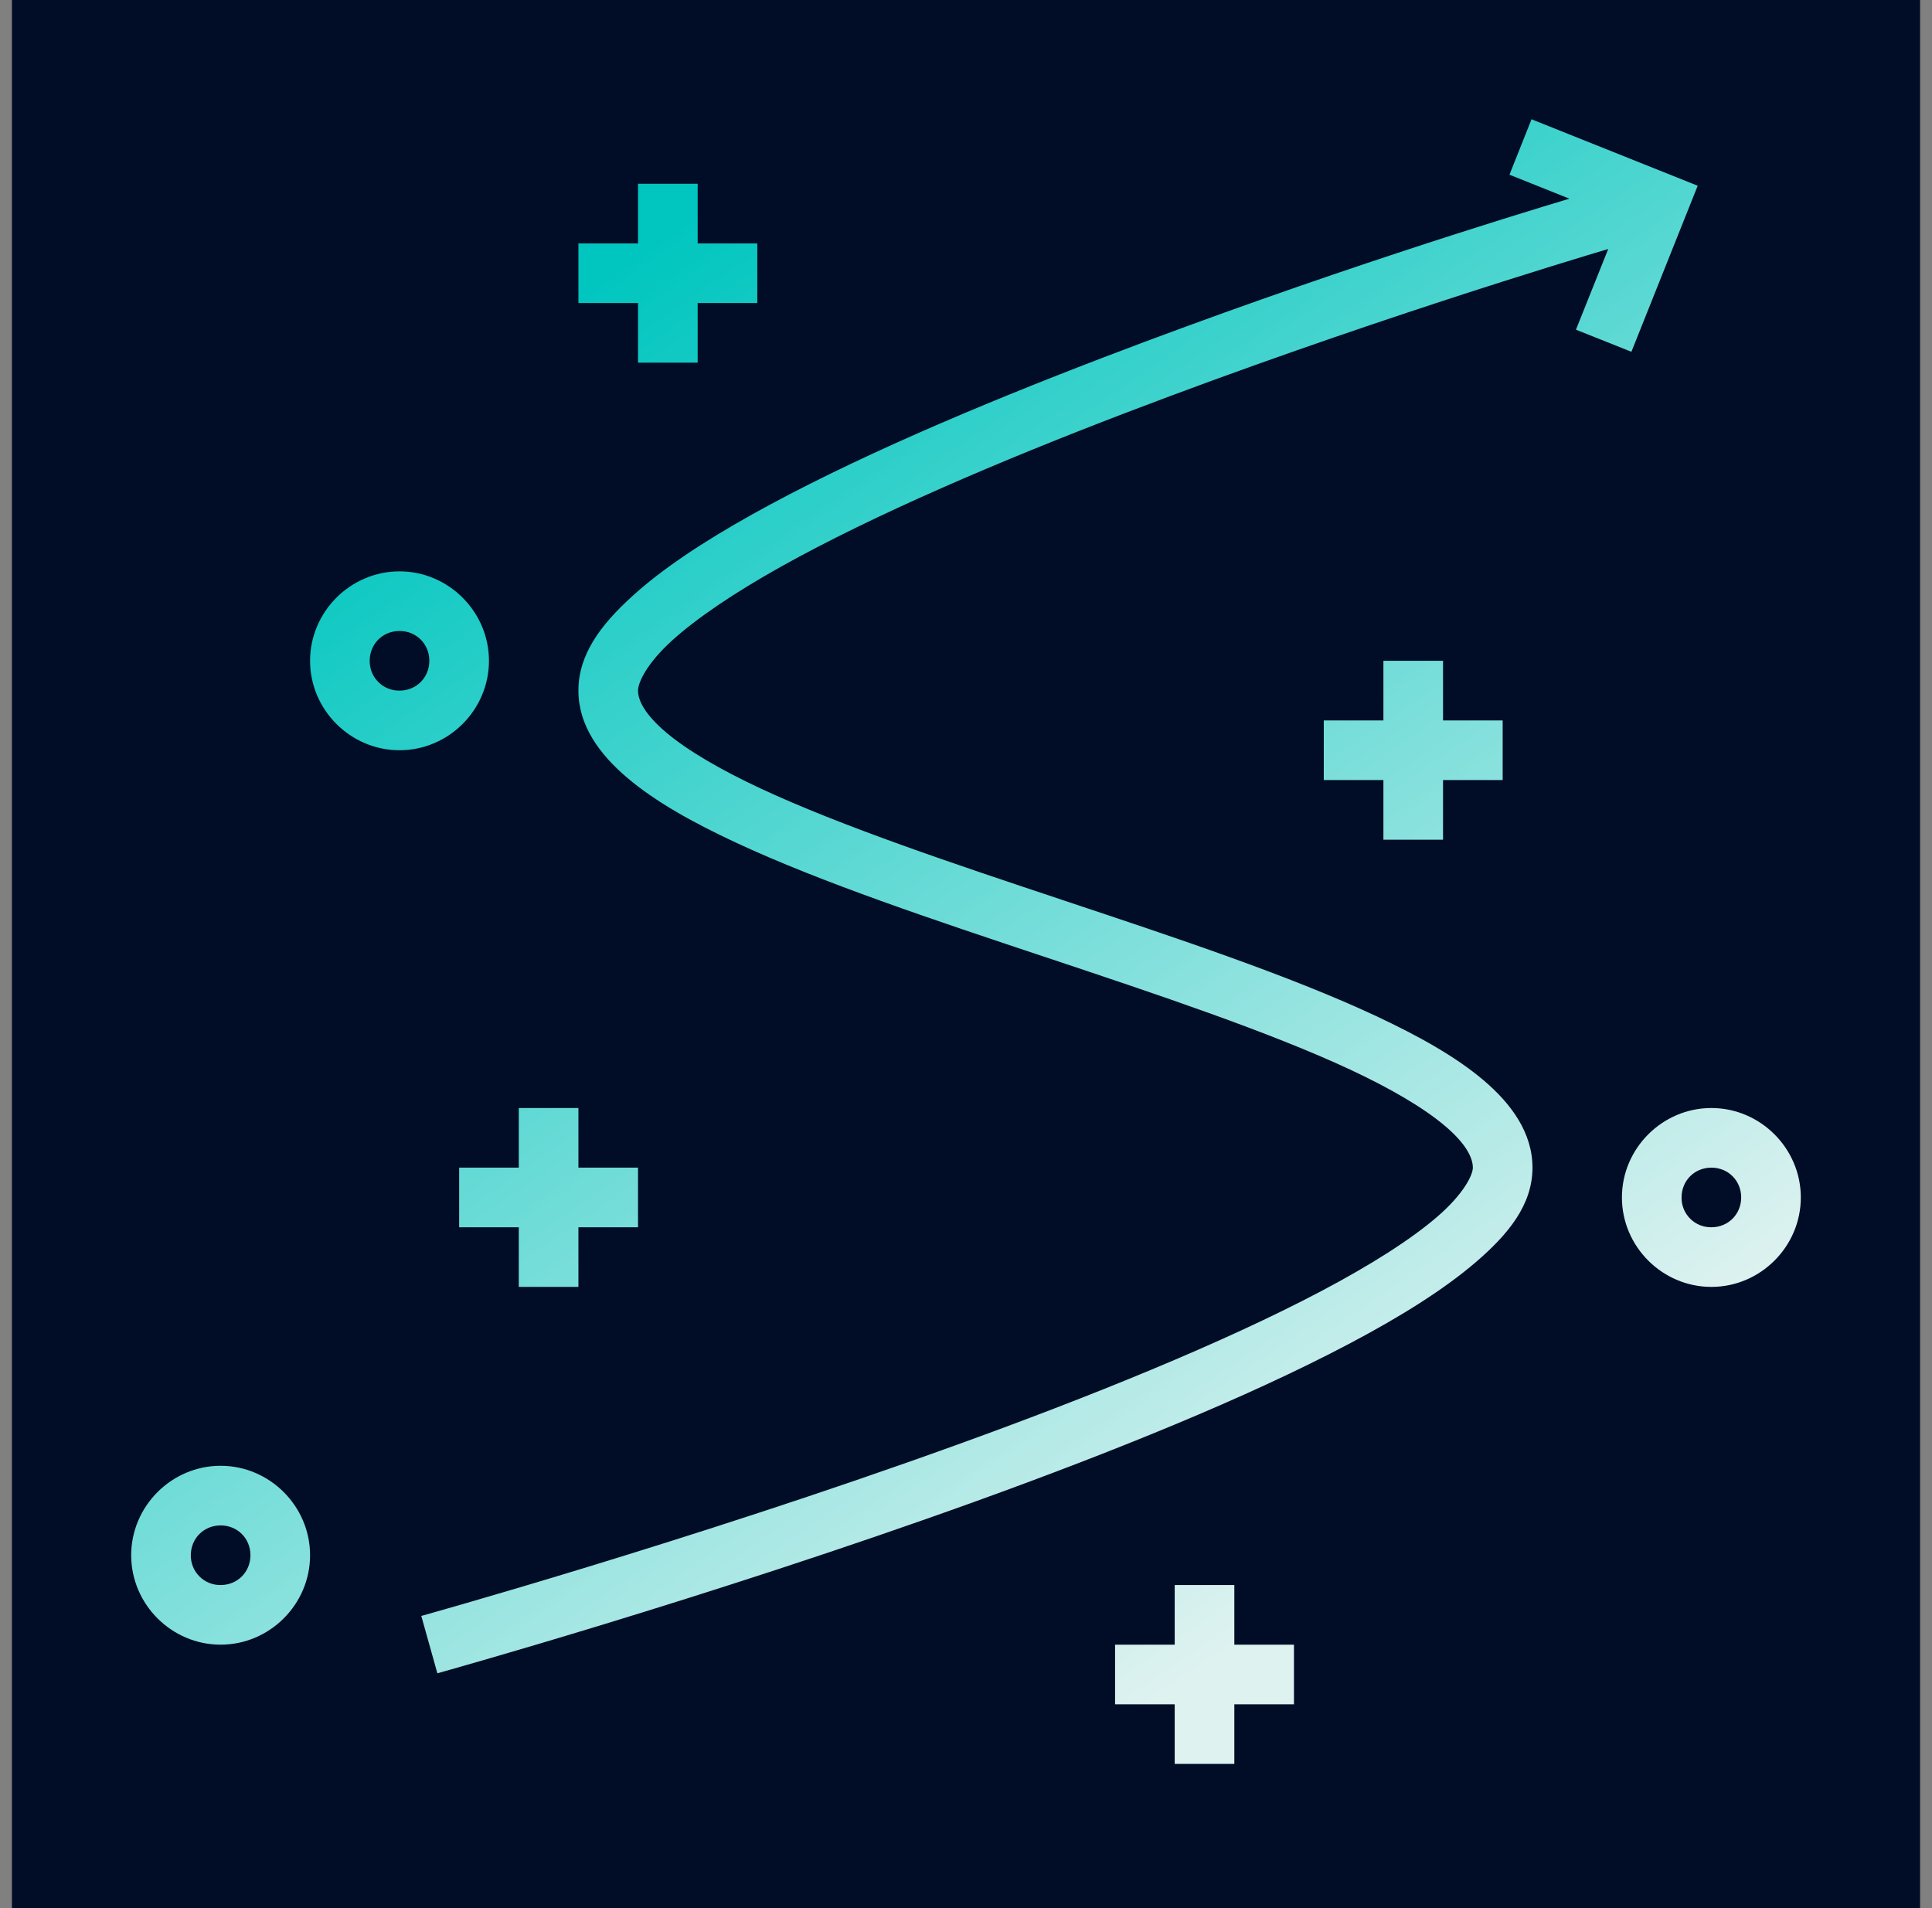
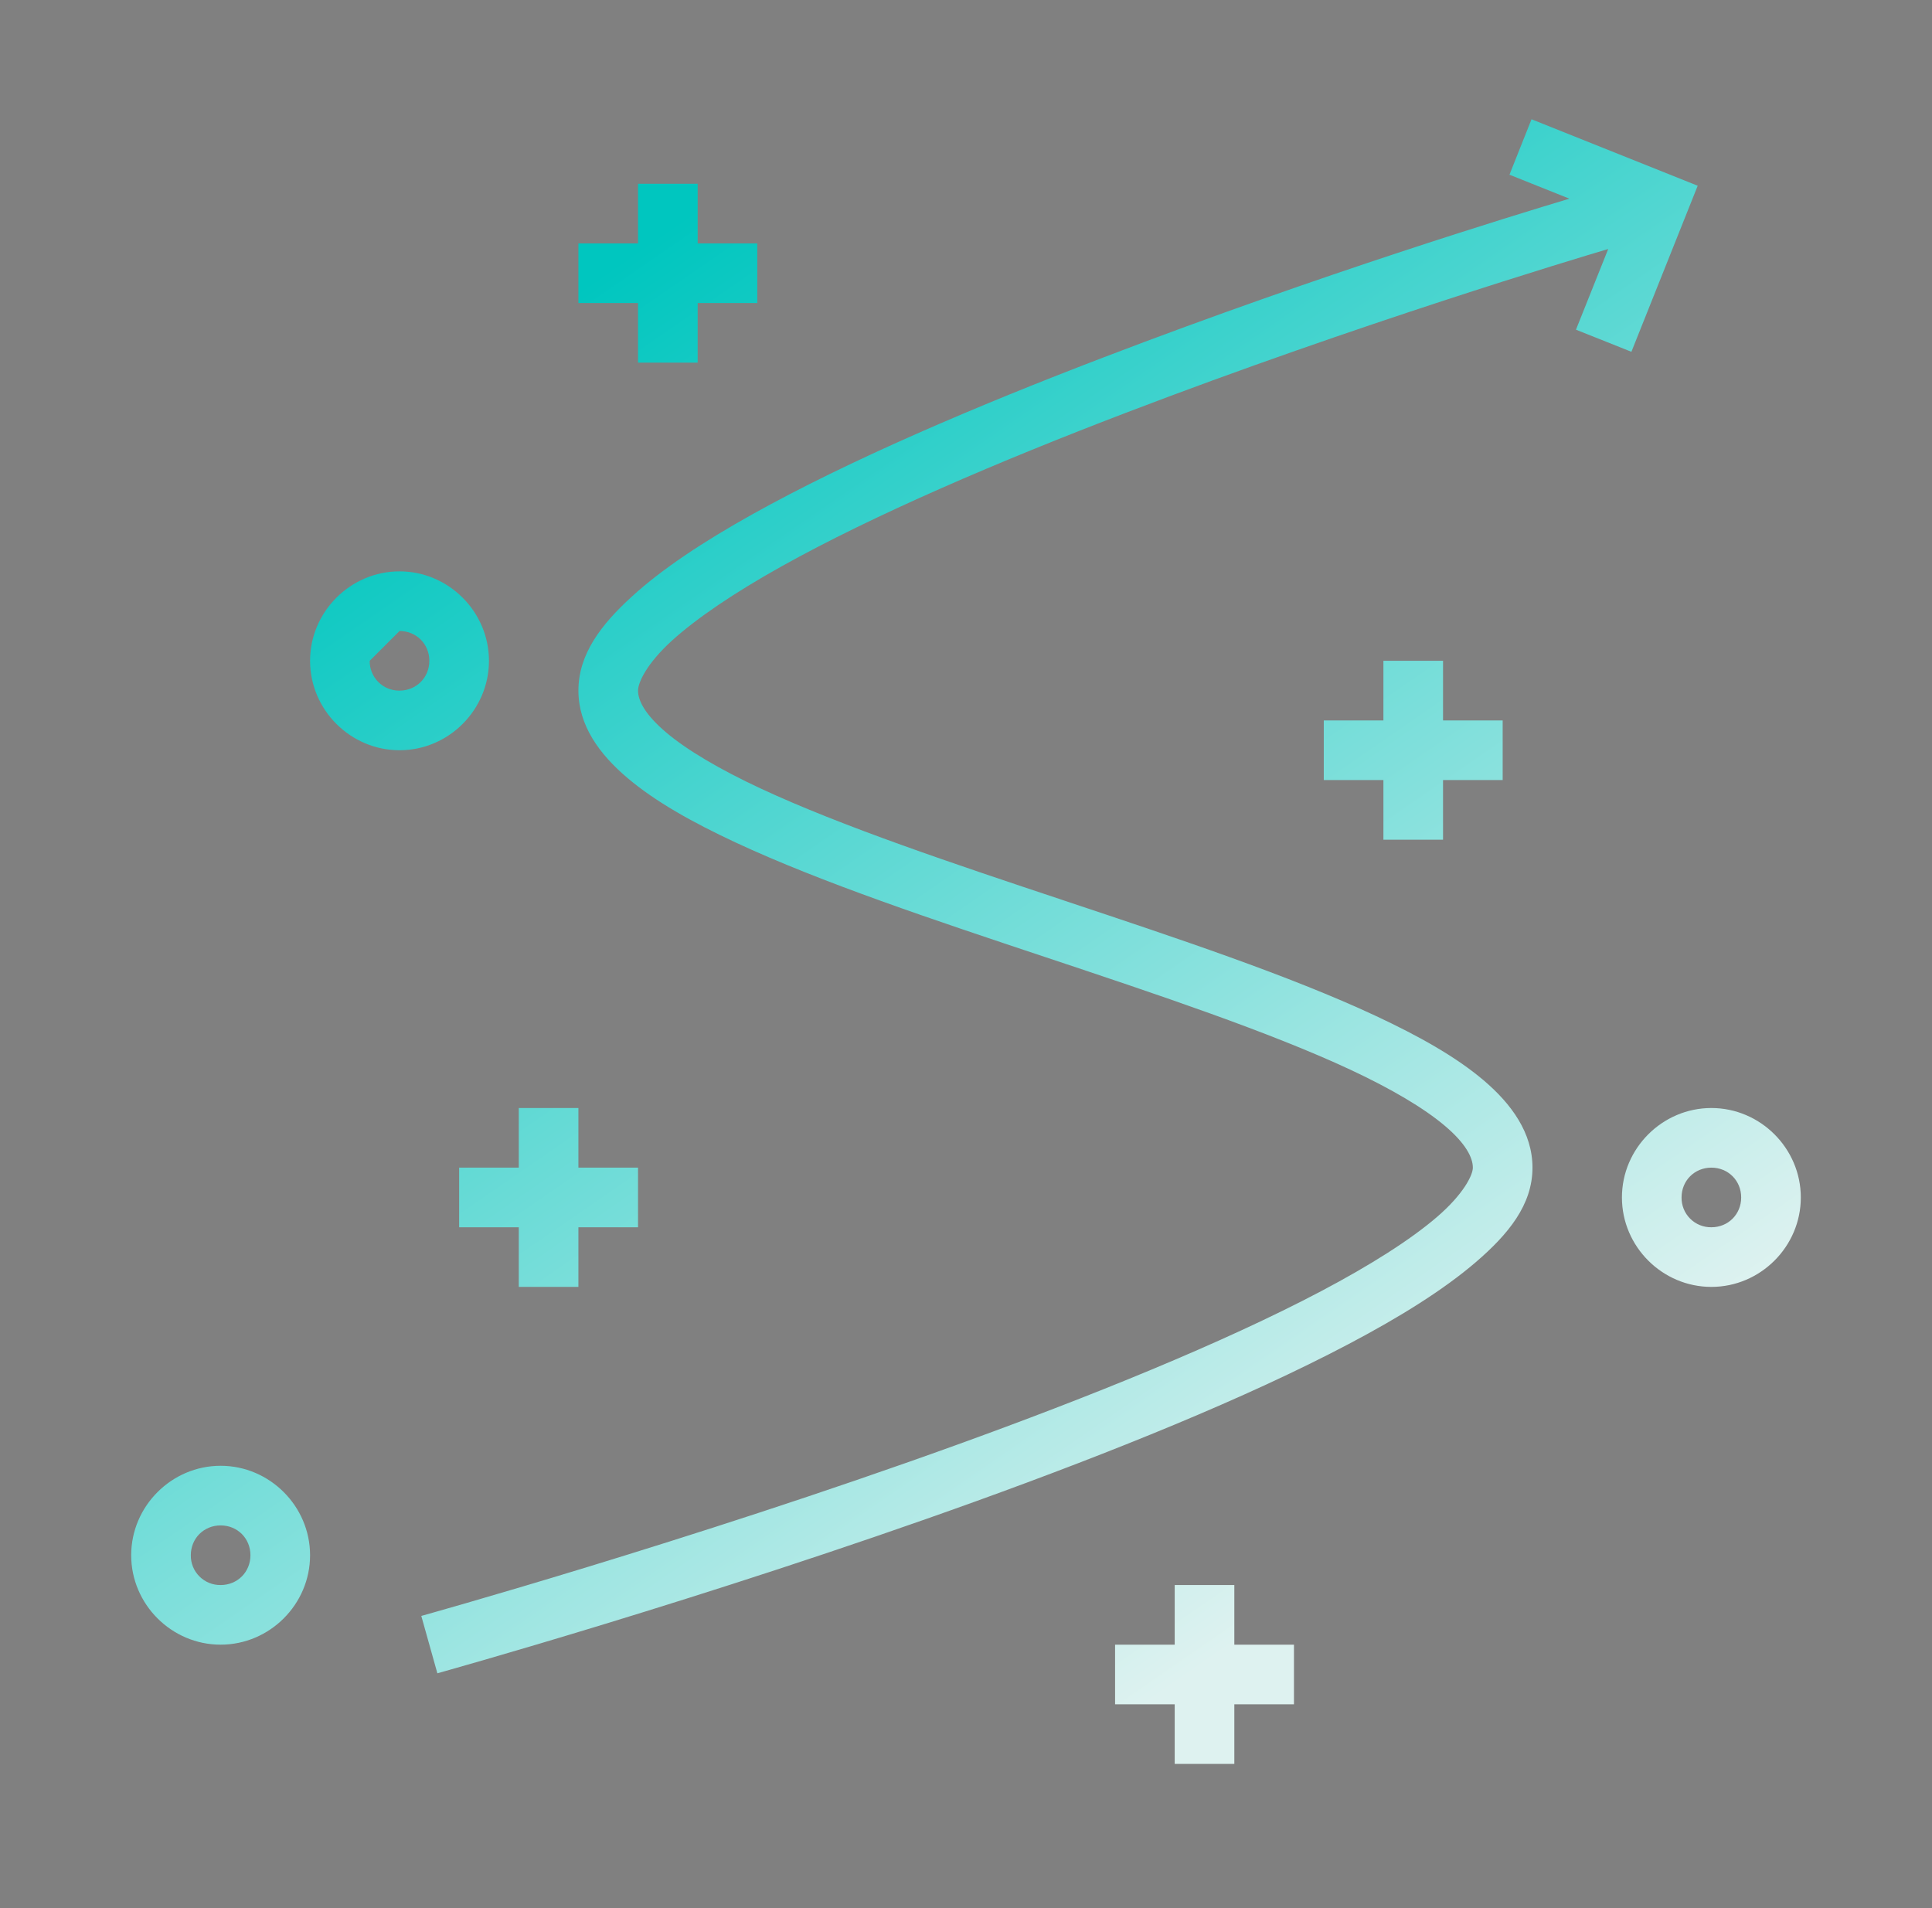
<svg xmlns="http://www.w3.org/2000/svg" width="81" height="80" viewBox="0 0 81 80" fill="none">
  <rect x="0" y="0" width="81" height="80" fill="#808080" stroke="none" />
-   <rect width="80" height="80" transform="translate(0.5)" fill="#010D27" />
-   <path fill-rule="evenodd" clip-rule="evenodd" d="M64.21 5L63.285 7.325L65.797 8.33C63.425 9.043 55.508 11.453 46.305 14.97C40.962 17.012 35.612 19.29 31.53 21.57C29.49 22.712 27.767 23.845 26.488 25.015C25.205 26.183 24.25 27.427 24.25 28.955C24.25 30.413 25.13 31.62 26.3 32.612C27.47 33.605 29.02 34.472 30.832 35.318C34.458 37.01 39.167 38.575 43.855 40.138C48.542 41.7 53.208 43.26 56.612 44.847C58.315 45.642 59.697 46.455 60.578 47.203C61.458 47.947 61.75 48.538 61.75 48.955C61.75 49.267 61.36 50.065 60.25 51.02C59.142 51.975 57.45 53.047 55.388 54.135C51.265 56.31 45.672 58.57 40.075 60.59C28.883 64.632 17.663 67.75 17.663 67.75L18.337 70.155C18.337 70.155 29.617 67.022 40.925 62.94C46.578 60.898 52.235 58.625 56.55 56.347C58.708 55.21 60.53 54.072 61.883 52.91C63.233 51.748 64.25 50.517 64.25 48.955C64.25 47.498 63.37 46.285 62.2 45.292C61.03 44.3 59.48 43.435 57.667 42.587C54.042 40.895 49.333 39.33 44.645 37.767C39.958 36.205 35.292 34.645 31.887 33.057C30.185 32.263 28.802 31.45 27.922 30.703C27.043 29.957 26.75 29.372 26.75 28.955C26.75 28.608 27.122 27.817 28.165 26.865C29.21 25.915 30.808 24.84 32.75 23.755C36.638 21.582 41.913 19.33 47.195 17.31C57.02 13.553 66.093 10.835 67.425 10.44L66.073 13.822L68.397 14.75L71.177 7.787L64.21 5ZM26.75 7.705V10.205H24.25V12.705H26.75V15.205H29.25V12.705H31.75V10.205H29.25V7.705H26.75ZM16.75 23.955C14.693 23.955 13 25.65 13 27.705C13 29.762 14.693 31.455 16.75 31.455C18.808 31.455 20.5 29.762 20.5 27.705C20.5 25.65 18.808 23.955 16.75 23.955ZM16.75 26.455C17.455 26.455 18 27 18 27.705C18 28.41 17.455 28.955 16.75 28.955C16.585 28.957 16.422 28.927 16.269 28.865C16.116 28.803 15.977 28.711 15.861 28.594C15.744 28.478 15.652 28.339 15.59 28.186C15.528 28.033 15.498 27.87 15.5 27.705C15.5 27 16.045 26.455 16.75 26.455ZM58 27.705V30.205H55.5V32.705H58V35.205H60.5V32.705H63V30.205H60.5V27.705H58ZM21.75 46.455V48.955H19.25V51.455H21.75V53.955H24.25V51.455H26.75V48.955H24.25V46.455H21.75ZM71.75 46.455C69.692 46.455 68 48.15 68 50.205C68 52.263 69.692 53.955 71.75 53.955C73.808 53.955 75.5 52.263 75.5 50.205C75.5 48.15 73.808 46.455 71.75 46.455ZM71.75 48.955C72.455 48.955 73 49.5 73 50.205C73 50.91 72.455 51.455 71.75 51.455C71.585 51.457 71.422 51.427 71.269 51.365C71.116 51.303 70.977 51.211 70.861 51.094C70.744 50.978 70.652 50.839 70.59 50.686C70.528 50.533 70.498 50.37 70.5 50.205C70.5 49.5 71.045 48.955 71.75 48.955ZM9.25 61.455C7.192 61.455 5.5 63.15 5.5 65.205C5.5 67.263 7.192 68.955 9.25 68.955C11.307 68.955 13 67.263 13 65.205C13 63.15 11.307 61.455 9.25 61.455ZM9.25 63.955C9.955 63.955 10.5 64.5 10.5 65.205C10.5 65.91 9.955 66.455 9.25 66.455C9.085 66.457 8.922 66.427 8.769 66.365C8.616 66.303 8.477 66.211 8.361 66.094C8.244 65.978 8.152 65.839 8.09 65.686C8.028 65.533 7.998 65.37 8 65.205C8 64.5 8.545 63.955 9.25 63.955ZM49.25 66.455V68.955H46.75V71.455H49.25V73.955H51.75V71.455H54.25V68.955H51.75V66.455H49.25Z" fill="url(#paint0_linear_160_1802)" />
+   <path fill-rule="evenodd" clip-rule="evenodd" d="M64.21 5L63.285 7.325L65.797 8.33C63.425 9.043 55.508 11.453 46.305 14.97C40.962 17.012 35.612 19.29 31.53 21.57C29.49 22.712 27.767 23.845 26.488 25.015C25.205 26.183 24.25 27.427 24.25 28.955C24.25 30.413 25.13 31.62 26.3 32.612C27.47 33.605 29.02 34.472 30.832 35.318C34.458 37.01 39.167 38.575 43.855 40.138C48.542 41.7 53.208 43.26 56.612 44.847C58.315 45.642 59.697 46.455 60.578 47.203C61.458 47.947 61.75 48.538 61.75 48.955C61.75 49.267 61.36 50.065 60.25 51.02C59.142 51.975 57.45 53.047 55.388 54.135C51.265 56.31 45.672 58.57 40.075 60.59C28.883 64.632 17.663 67.75 17.663 67.75L18.337 70.155C18.337 70.155 29.617 67.022 40.925 62.94C46.578 60.898 52.235 58.625 56.55 56.347C58.708 55.21 60.53 54.072 61.883 52.91C63.233 51.748 64.25 50.517 64.25 48.955C64.25 47.498 63.37 46.285 62.2 45.292C61.03 44.3 59.48 43.435 57.667 42.587C54.042 40.895 49.333 39.33 44.645 37.767C39.958 36.205 35.292 34.645 31.887 33.057C30.185 32.263 28.802 31.45 27.922 30.703C27.043 29.957 26.75 29.372 26.75 28.955C26.75 28.608 27.122 27.817 28.165 26.865C29.21 25.915 30.808 24.84 32.75 23.755C36.638 21.582 41.913 19.33 47.195 17.31C57.02 13.553 66.093 10.835 67.425 10.44L66.073 13.822L68.397 14.75L71.177 7.787L64.21 5ZM26.75 7.705V10.205H24.25V12.705H26.75V15.205H29.25V12.705H31.75V10.205H29.25V7.705H26.75ZM16.75 23.955C14.693 23.955 13 25.65 13 27.705C13 29.762 14.693 31.455 16.75 31.455C18.808 31.455 20.5 29.762 20.5 27.705C20.5 25.65 18.808 23.955 16.75 23.955ZM16.75 26.455C17.455 26.455 18 27 18 27.705C18 28.41 17.455 28.955 16.75 28.955C16.585 28.957 16.422 28.927 16.269 28.865C16.116 28.803 15.977 28.711 15.861 28.594C15.744 28.478 15.652 28.339 15.59 28.186C15.528 28.033 15.498 27.87 15.5 27.705ZM58 27.705V30.205H55.5V32.705H58V35.205H60.5V32.705H63V30.205H60.5V27.705H58ZM21.75 46.455V48.955H19.25V51.455H21.75V53.955H24.25V51.455H26.75V48.955H24.25V46.455H21.75ZM71.75 46.455C69.692 46.455 68 48.15 68 50.205C68 52.263 69.692 53.955 71.75 53.955C73.808 53.955 75.5 52.263 75.5 50.205C75.5 48.15 73.808 46.455 71.75 46.455ZM71.75 48.955C72.455 48.955 73 49.5 73 50.205C73 50.91 72.455 51.455 71.75 51.455C71.585 51.457 71.422 51.427 71.269 51.365C71.116 51.303 70.977 51.211 70.861 51.094C70.744 50.978 70.652 50.839 70.59 50.686C70.528 50.533 70.498 50.37 70.5 50.205C70.5 49.5 71.045 48.955 71.75 48.955ZM9.25 61.455C7.192 61.455 5.5 63.15 5.5 65.205C5.5 67.263 7.192 68.955 9.25 68.955C11.307 68.955 13 67.263 13 65.205C13 63.15 11.307 61.455 9.25 61.455ZM9.25 63.955C9.955 63.955 10.5 64.5 10.5 65.205C10.5 65.91 9.955 66.455 9.25 66.455C9.085 66.457 8.922 66.427 8.769 66.365C8.616 66.303 8.477 66.211 8.361 66.094C8.244 65.978 8.152 65.839 8.09 65.686C8.028 65.533 7.998 65.37 8 65.205C8 64.5 8.545 63.955 9.25 63.955ZM49.25 66.455V68.955H46.75V71.455H49.25V73.955H51.75V71.455H54.25V68.955H51.75V66.455H49.25Z" fill="url(#paint0_linear_160_1802)" />
  <defs>
    <linearGradient id="paint0_linear_160_1802" x1="9.121" y1="9.756" x2="50.514" y2="69.783" gradientUnits="userSpaceOnUse">
      <stop offset="0.145" stop-color="#00C6BF" />
      <stop offset="1" stop-color="#DEF2F0" />
    </linearGradient>
  </defs>
</svg>